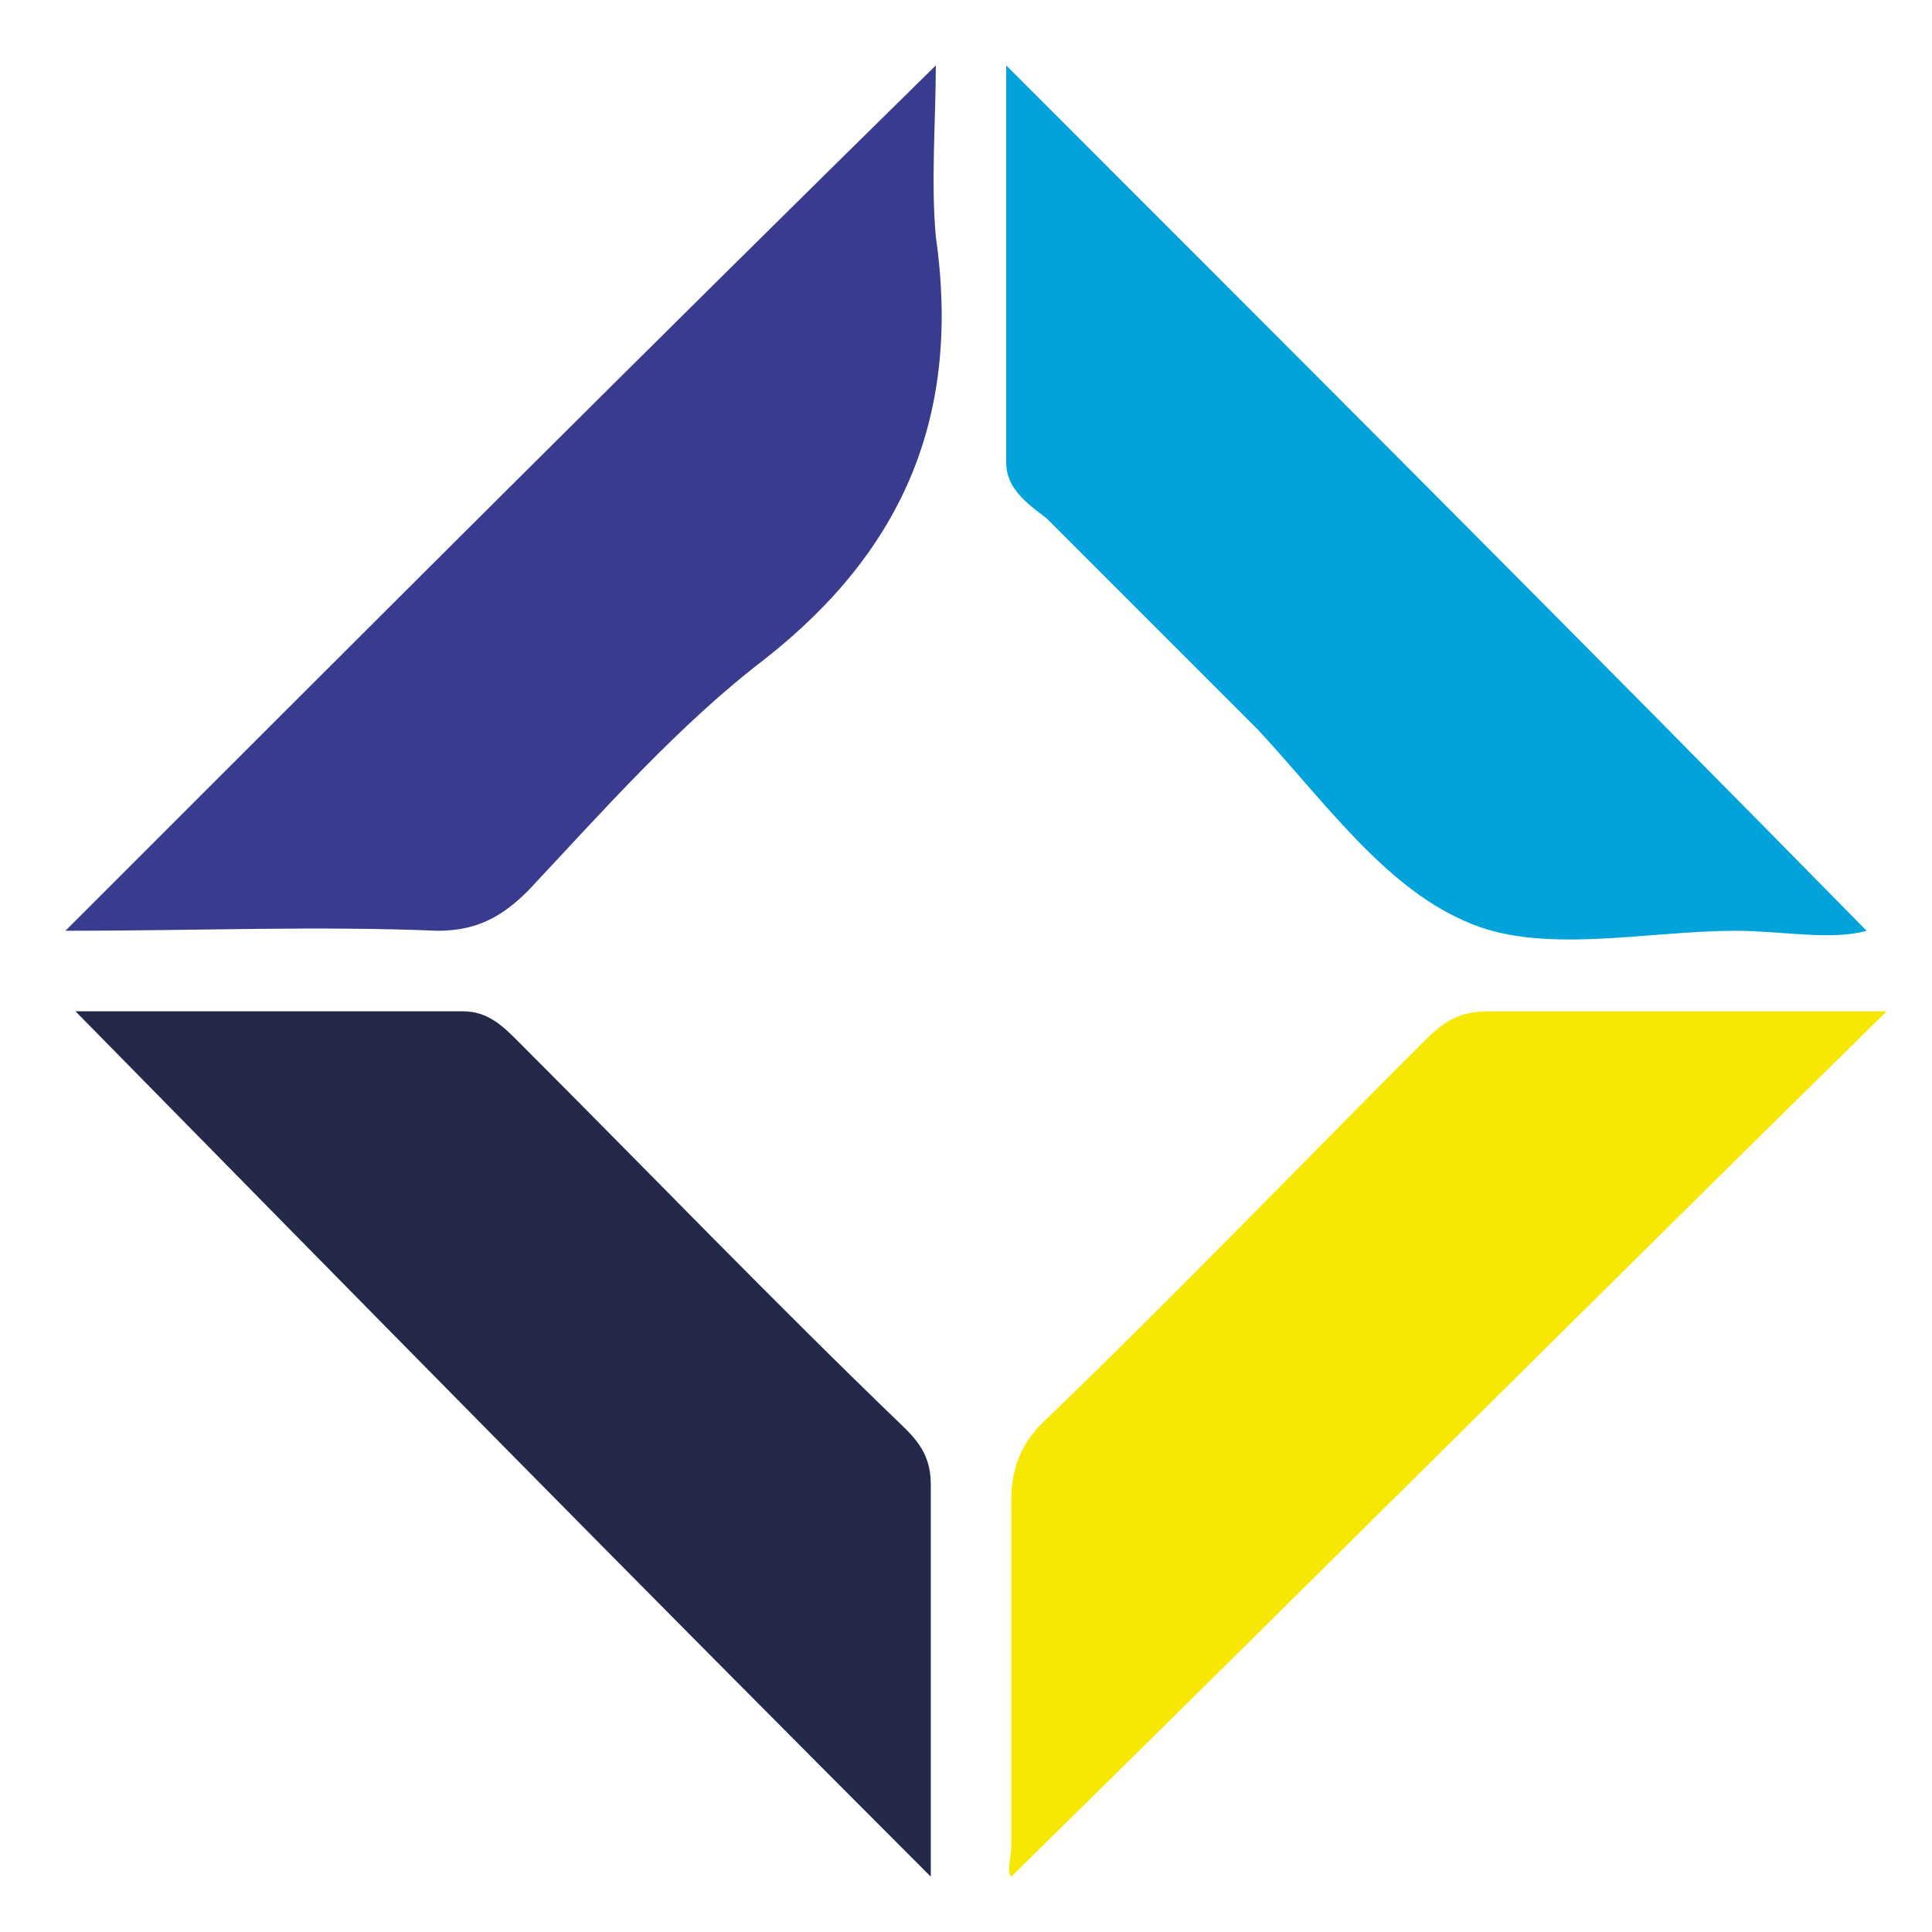
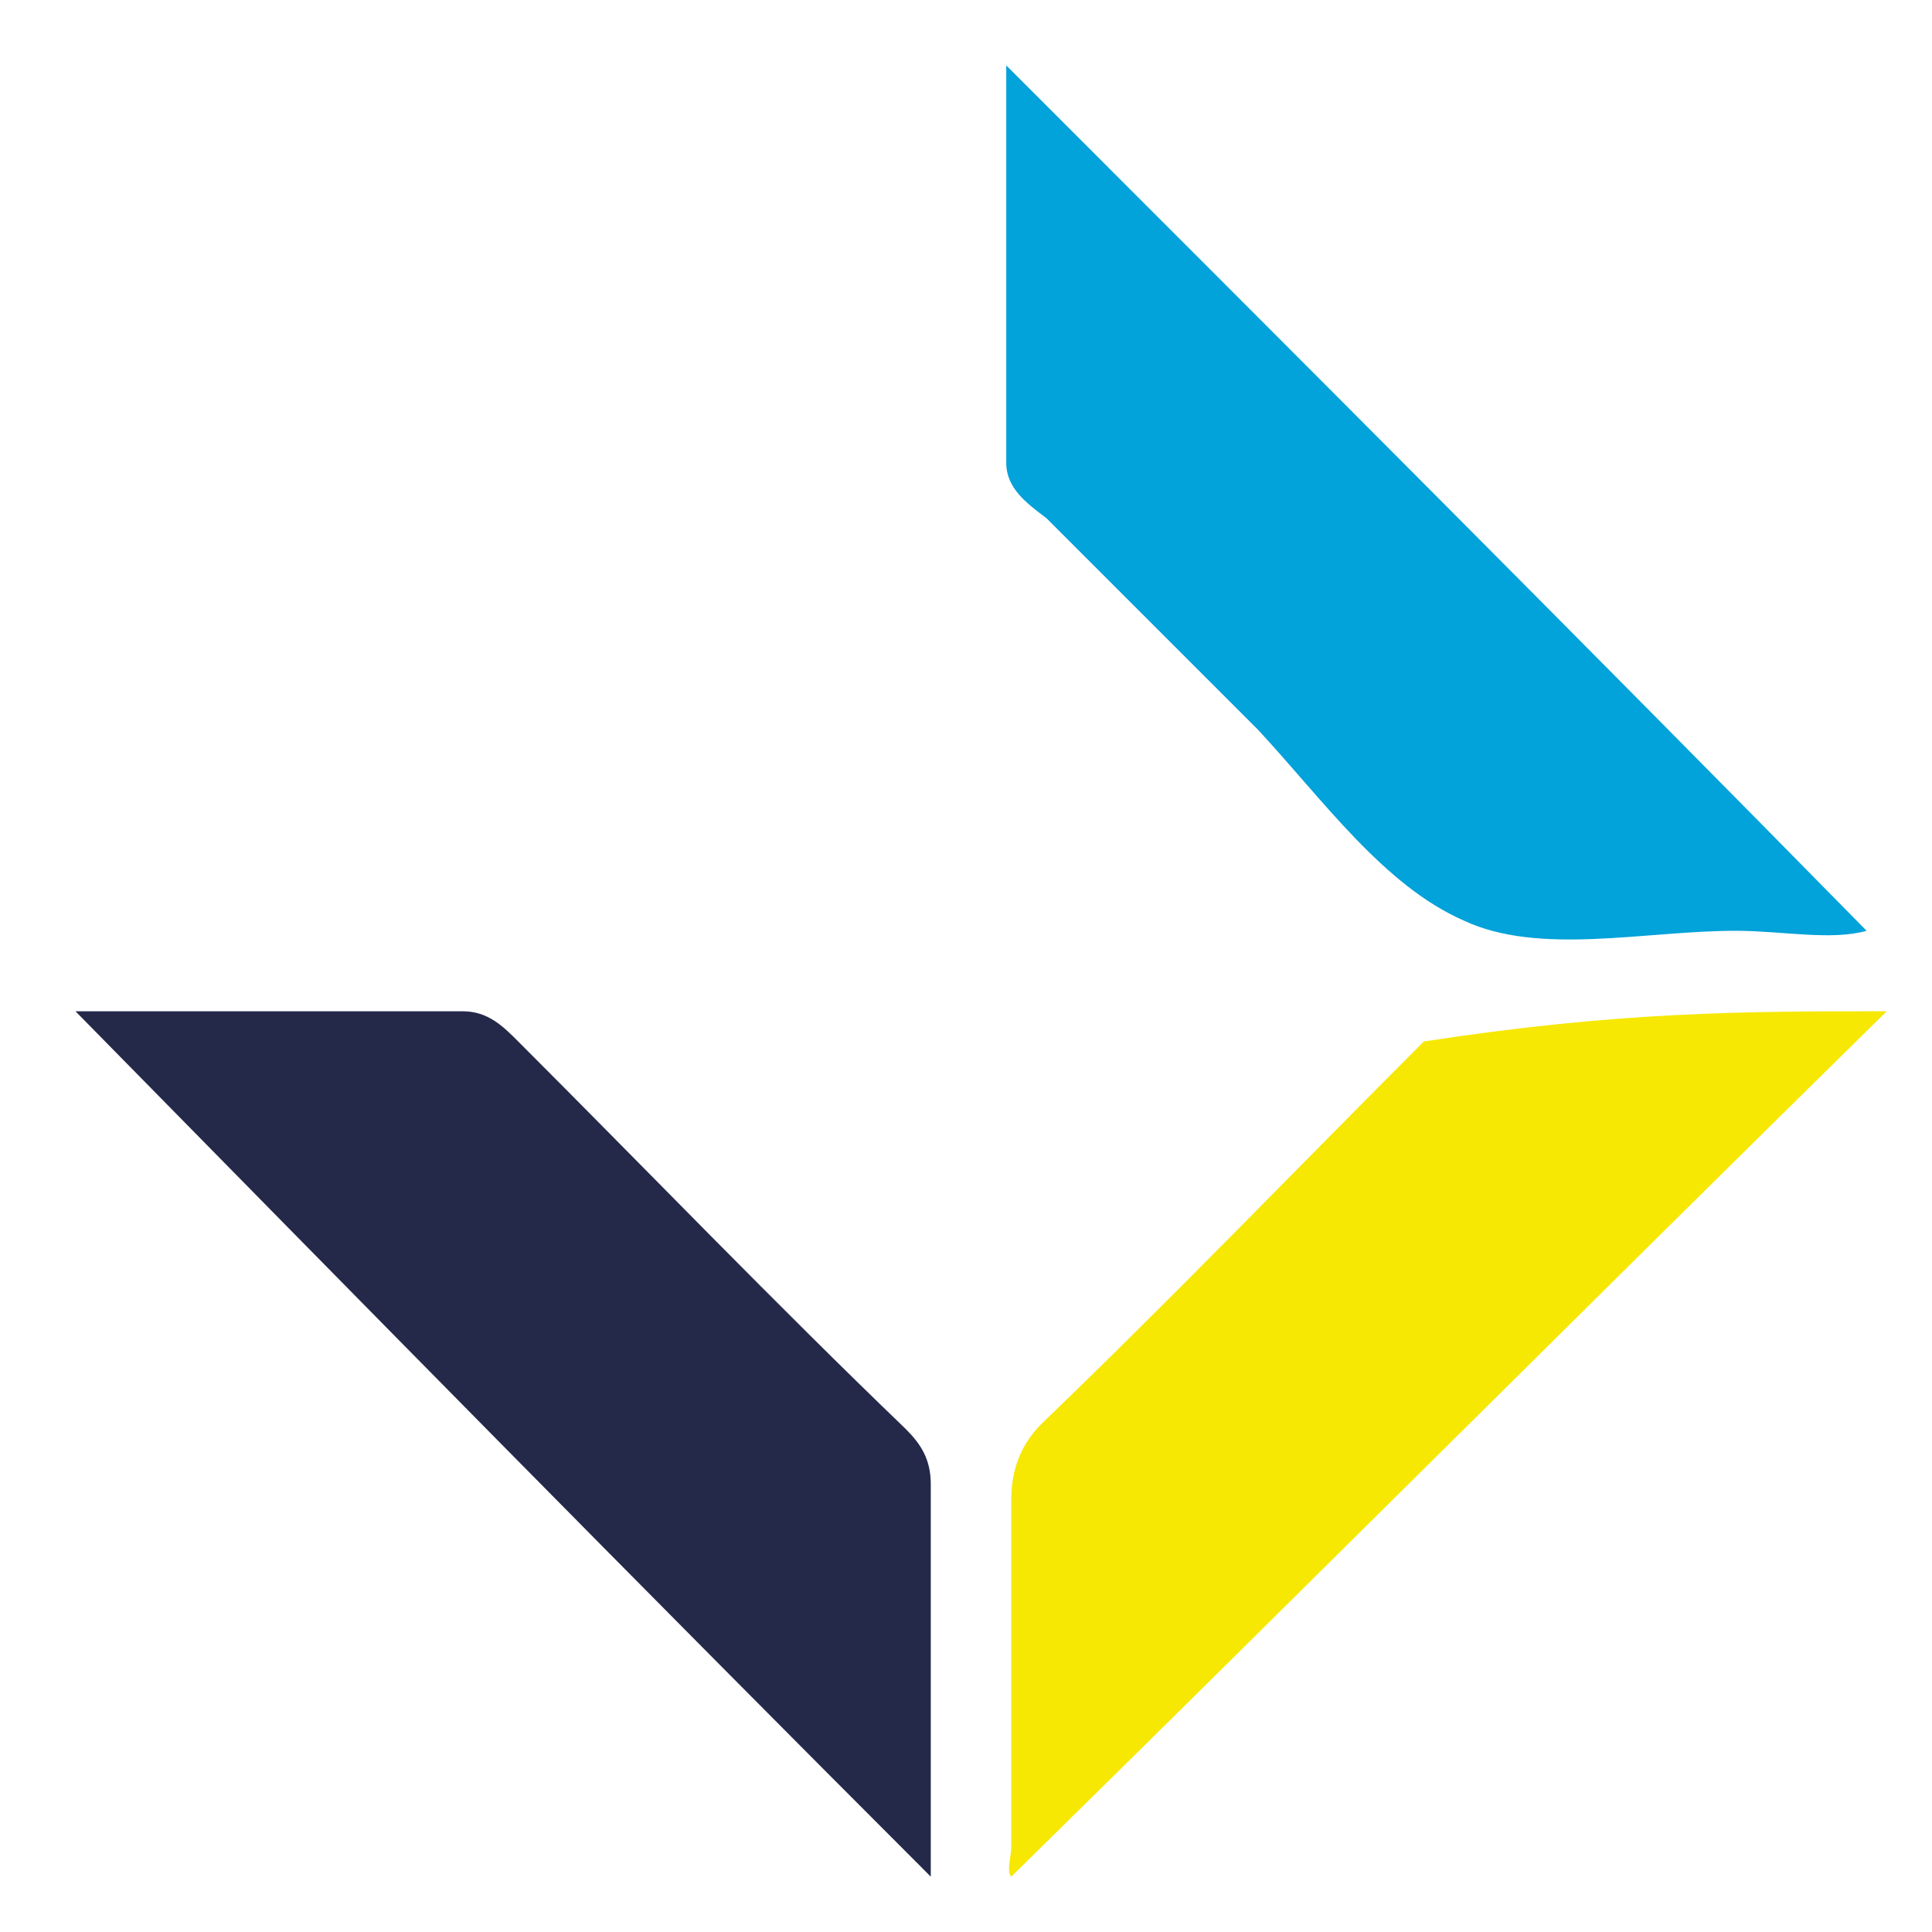
<svg xmlns="http://www.w3.org/2000/svg" version="1.1" id="Capa_1" x="0px" y="0px" viewBox="0 0 38.4 38.4" style="enable-background:new 0 0 38.4 38.4;" xml:space="preserve">
  <style type="text/css">
	.st0{fill:#F6E802;}
	.st1{fill:#393C8E;}
	.st2{fill:#02A2DA;}
	.st3{fill:#24294A;}
</style>
  <g>
-     <path class="st0" d="M37.5,20.1c-5.9,5.8-11.6,11.5-17.4,17.2c-0.1-0.1,0-0.4,0-0.6c0-2.3,0-4.6,0-6.9c0-0.6,0.2-1.1,0.6-1.5   c2.6-2.5,5.1-5.1,7.6-7.6c0.4-0.4,0.7-0.6,1.3-0.6C32.2,20.1,34.7,20.1,37.5,20.1z" />
-     <path class="st1" d="M1.3,18.5C7.1,12.7,12.8,7,18.6,1.3c0,1.1-0.1,2.3,0,3.4c0.5,3.5-0.6,6.2-3.4,8.4c-1.7,1.3-3.2,3-4.7,4.6   c-0.5,0.5-1,0.8-1.8,0.8C6.3,18.4,3.9,18.5,1.3,18.5z" />
+     <path class="st0" d="M37.5,20.1c-5.9,5.8-11.6,11.5-17.4,17.2c-0.1-0.1,0-0.4,0-0.6c0-2.3,0-4.6,0-6.9c0-0.6,0.2-1.1,0.6-1.5   c2.6-2.5,5.1-5.1,7.6-7.6C32.2,20.1,34.7,20.1,37.5,20.1z" />
    <path class="st2" d="M20,1.3c5.8,5.8,11.5,11.5,17.1,17.2c-0.7,0.2-1.7,0-2.6,0c-1.8,0-3.9,0.5-5.4-0.2c-1.6-0.7-2.8-2.4-4.1-3.8   c-1.4-1.4-2.8-2.8-4.2-4.2C20.4,10,20,9.7,20,9.2C20,6.6,20,3.9,20,1.3z" />
    <path class="st3" d="M1.5,20.1c2.4,0,5.1,0,7.7,0c0.5,0,0.8,0.3,1.1,0.6c2.6,2.6,5.1,5.2,7.7,7.7c0.3,0.3,0.5,0.6,0.5,1.1   c0,2.6,0,5.2,0,7.8C12.8,31.6,7.1,25.8,1.5,20.1z" />
  </g>
</svg>